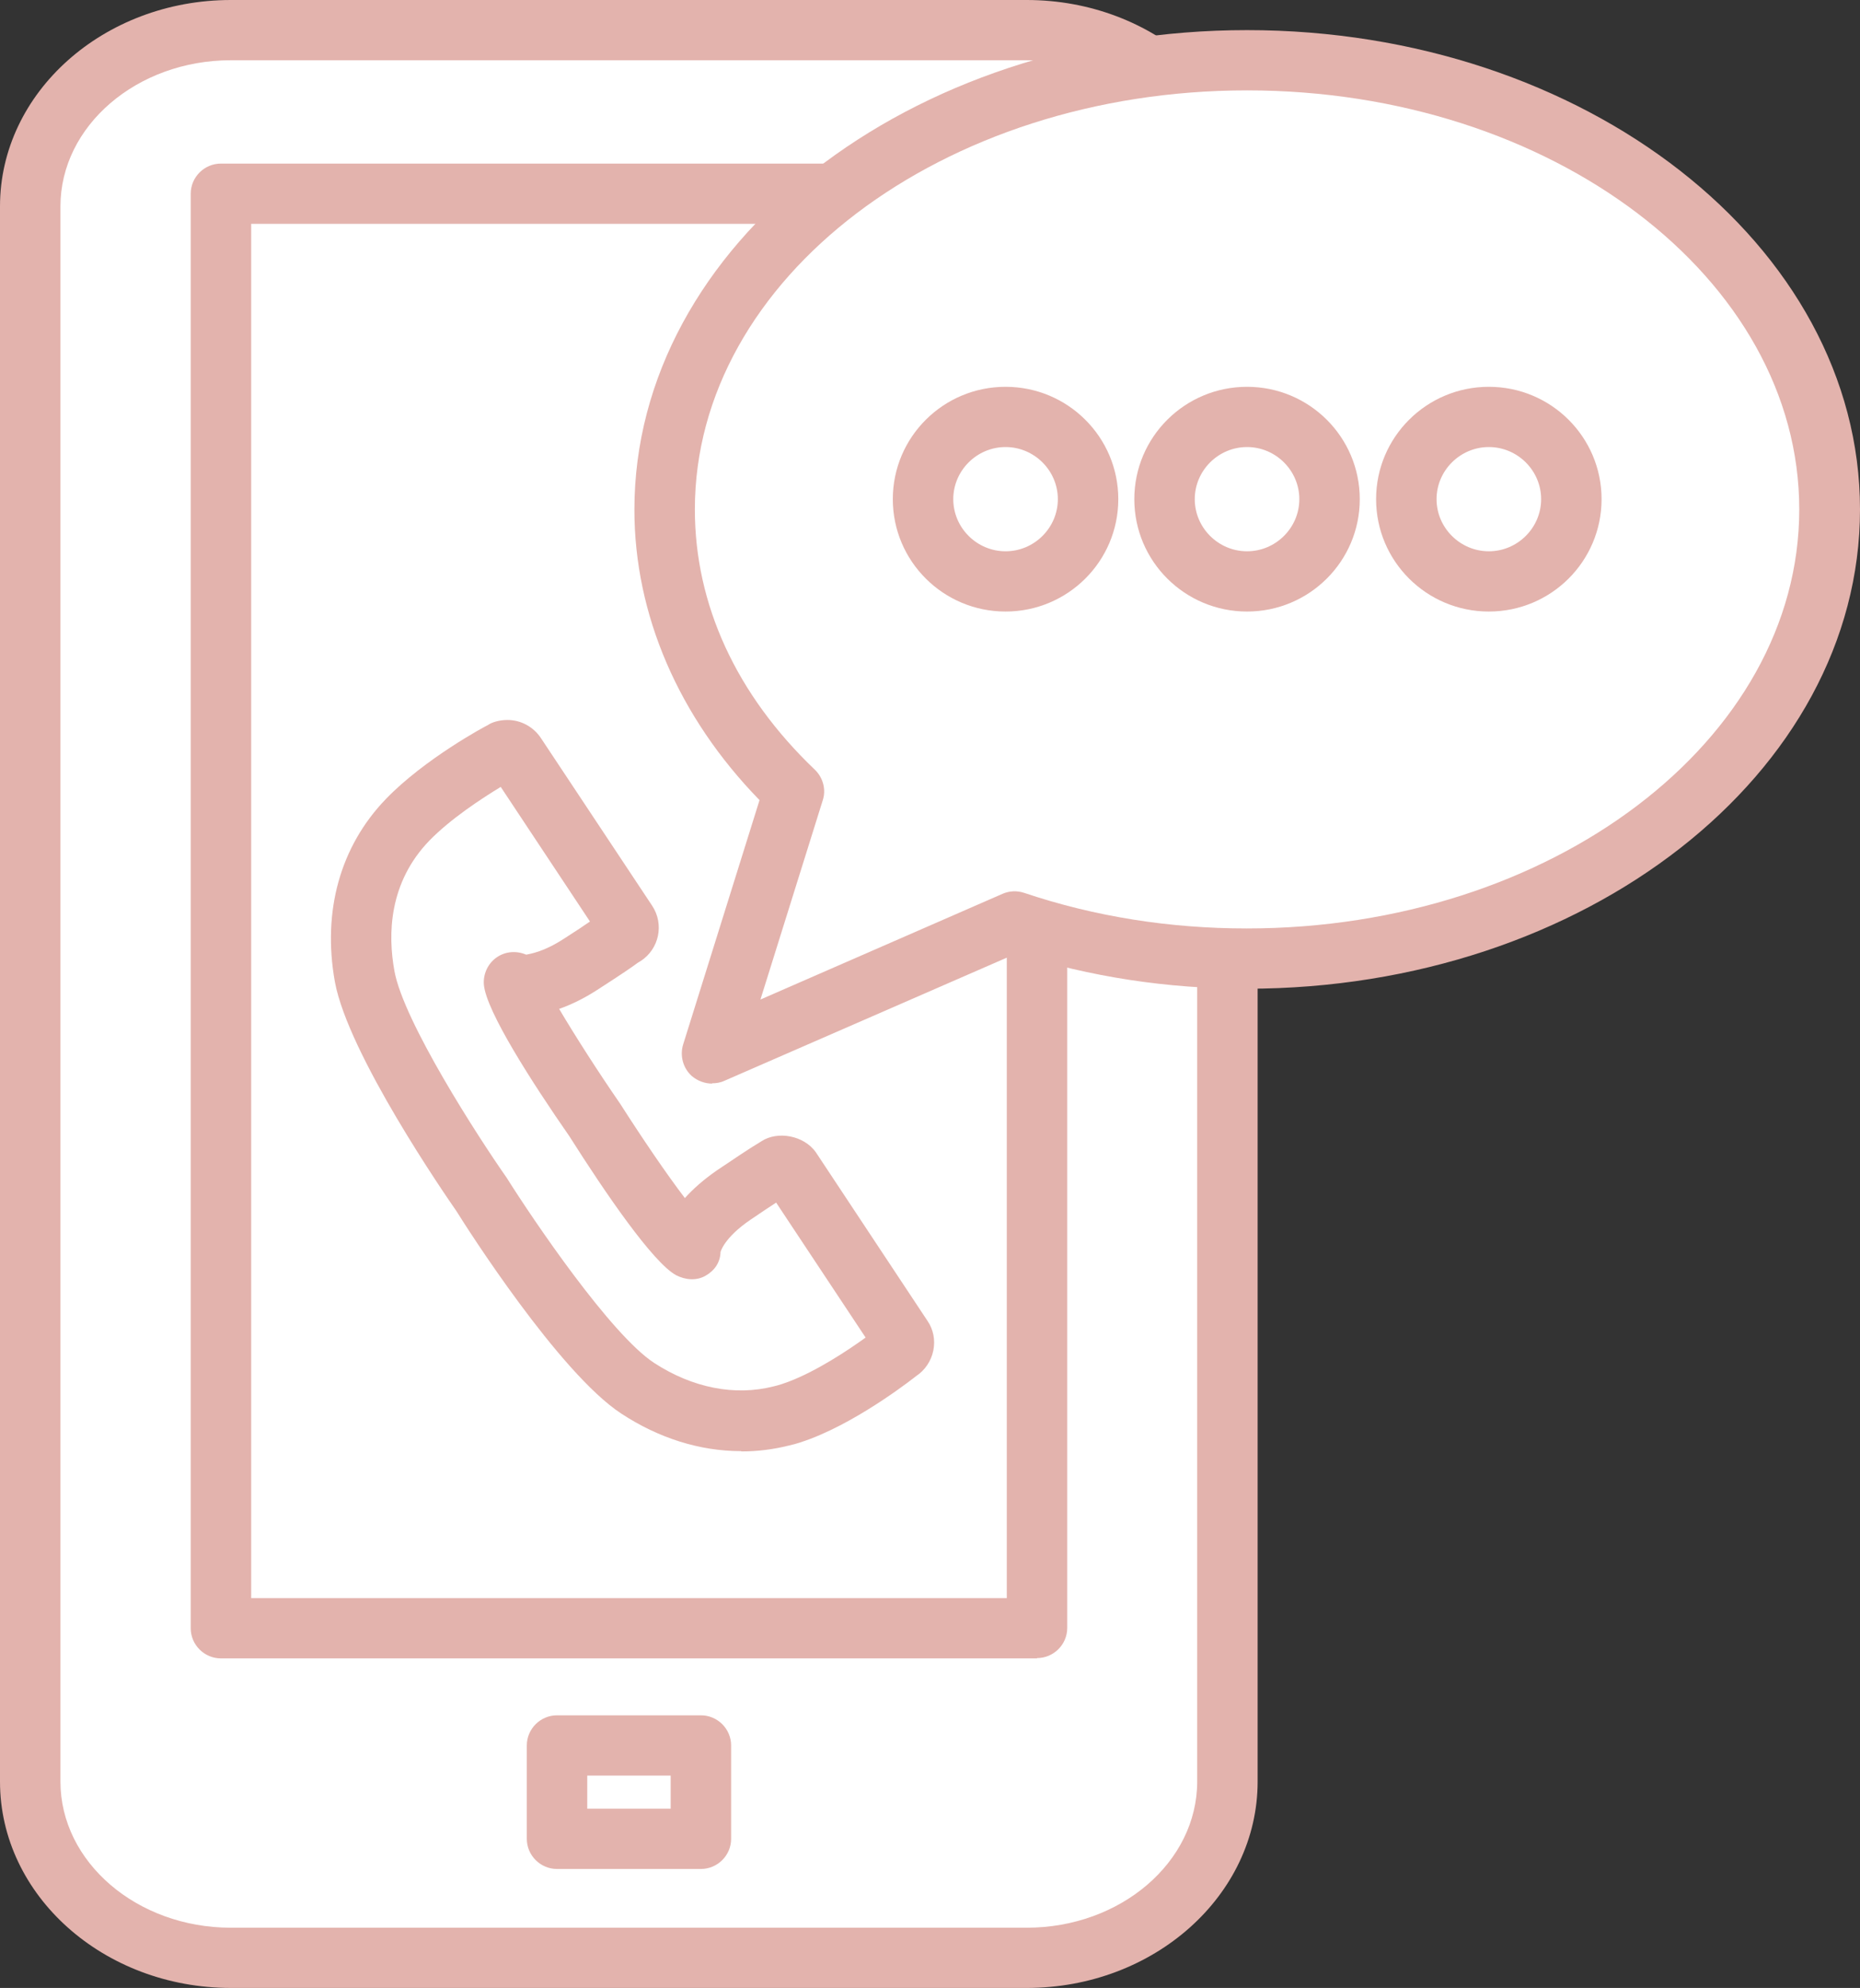
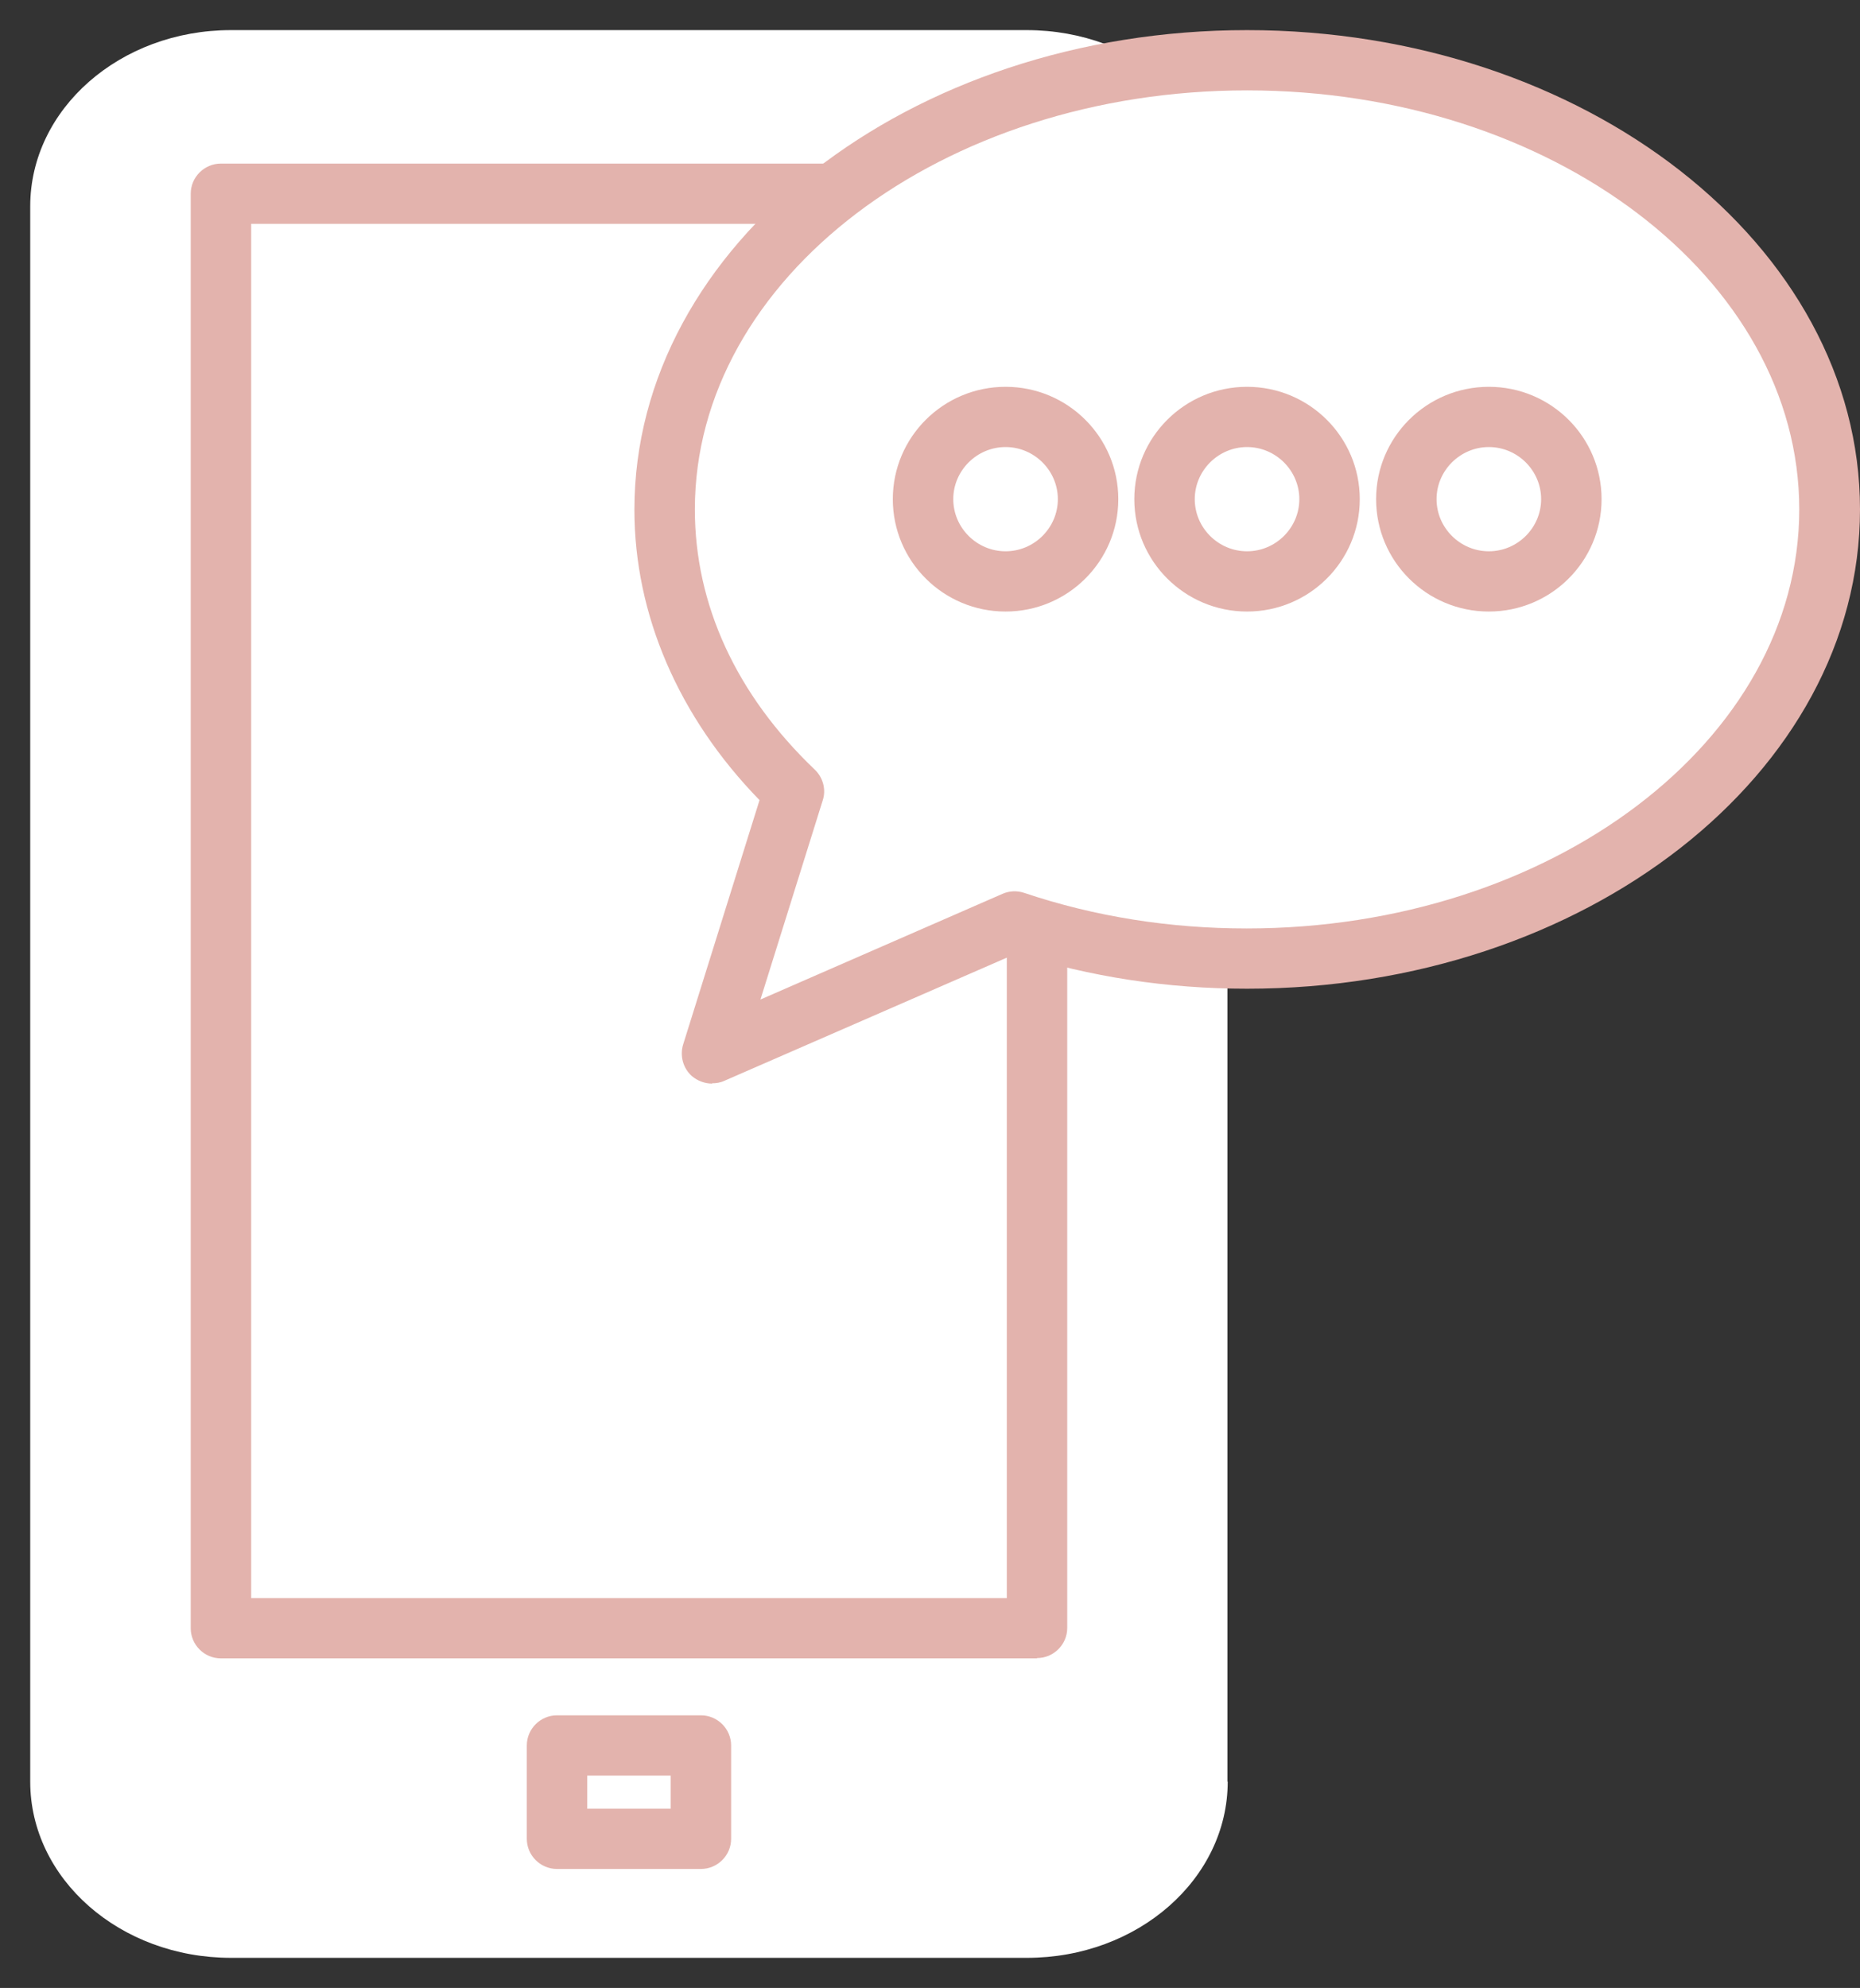
<svg xmlns="http://www.w3.org/2000/svg" width="117" height="125" viewBox="0 0 117 125" fill="none">
  <rect x="0" y="0" width="117" height="125" fill="#333333" stroke="none" />
  <g clip-path="url(#clip0_490_3442)">
    <path d="M77.227 112.025C77.227 118.143 71.58 123.106 64.603 123.106H14.525C7.548 123.106 1.901 118.143 1.901 112.025V12.976C1.901 6.857 7.548 1.894 14.525 1.894H64.584C71.561 1.894 77.208 6.857 77.208 12.976V112.025H77.227Z" fill="white" />
-     <path d="M64.603 125H14.525C6.521 125 0 119.185 0 112.025V12.976C0 5.815 6.521 0 14.525 0H64.584C72.588 0 79.109 5.815 79.109 12.976V112.025C79.109 119.185 72.588 125 64.584 125H64.603ZM14.525 3.788C8.612 3.788 3.802 7.918 3.802 12.976V112.025C3.802 117.082 8.612 121.212 14.525 121.212H64.584C70.497 121.212 75.307 117.082 75.307 112.025V12.976C75.307 7.918 70.497 3.788 64.584 3.788H14.525Z" fill="#E3B3AD" />
-     <path d="M65.231 12.18H13.898V102.364H65.231V12.18Z" fill="white" />
    <path d="M65.231 104.277H13.898C12.853 104.277 11.997 103.425 11.997 102.383V12.18C11.997 11.138 12.853 10.286 13.898 10.286H65.231C65.744 10.286 66.219 10.475 66.581 10.835C66.942 11.195 67.132 11.668 67.132 12.18V102.364C67.132 103.406 66.276 104.258 65.231 104.258V104.277ZM15.8 100.489H63.33V14.074H15.8V100.47V100.489Z" fill="#E3B3AD" />
    <path d="M44.089 117.518H35.039C33.993 117.518 33.138 116.666 33.138 115.624V109.752C33.138 108.71 33.993 107.857 35.039 107.857H44.089C45.134 107.857 45.99 108.71 45.99 109.752V115.624C45.99 116.666 45.134 117.518 44.089 117.518ZM36.94 113.73H42.187V111.646H36.94V113.73Z" fill="#E3B3AD" />
    <path d="M49.945 49.761C44.869 44.912 41.808 38.756 41.808 32.031C41.808 16.423 58.215 3.788 78.444 3.788C98.673 3.788 115.099 16.442 115.099 32.031C115.099 47.621 98.692 60.274 78.444 60.274C73.254 60.274 68.329 59.422 63.843 57.925L44.792 66.222L49.945 49.742V49.761Z" fill="white" />
    <path d="M44.792 68.135C44.336 68.135 43.88 67.965 43.519 67.662C42.967 67.169 42.758 66.393 42.967 65.692L47.777 50.311C42.682 45.083 39.906 38.642 39.906 32.05C39.906 15.4 57.207 1.894 78.444 1.894C99.68 1.894 117 15.419 117 32.031C117 48.644 99.699 62.169 78.444 62.169C73.444 62.169 68.576 61.43 63.938 59.952L45.553 67.965C45.306 68.079 45.039 68.116 44.792 68.116V68.135ZM78.444 5.683C59.279 5.683 43.709 17.503 43.709 32.031C43.709 38.017 46.313 43.681 51.256 48.398C51.77 48.89 51.979 49.648 51.751 50.33L47.834 62.85L63.063 56.202C63.5 56.012 63.975 55.993 64.432 56.145C68.881 57.641 73.596 58.38 78.425 58.38C97.589 58.38 113.179 46.56 113.179 32.031C113.179 17.503 97.608 5.683 78.444 5.683Z" fill="#E3B3AD" />
-     <path d="M88.463 31.387C88.463 34.248 90.782 36.559 93.653 36.559C96.524 36.559 98.844 34.248 98.844 31.387C98.844 28.527 96.524 26.216 93.653 26.216C90.782 26.216 88.463 28.527 88.463 31.387Z" fill="white" />
    <path d="M93.653 38.453C89.737 38.453 86.561 35.289 86.561 31.387C86.561 27.485 89.737 24.322 93.653 24.322C97.57 24.322 100.744 27.485 100.744 31.387C100.744 35.289 97.57 38.453 93.653 38.453ZM93.653 28.11C91.847 28.11 90.364 29.588 90.364 31.387C90.364 33.187 91.847 34.664 93.653 34.664C95.459 34.664 96.942 33.187 96.942 31.387C96.942 29.588 95.459 28.11 93.653 28.11Z" fill="#E3B3AD" />
-     <path d="M73.253 31.387C73.253 34.248 75.572 36.559 78.443 36.559C81.314 36.559 83.633 34.248 83.633 31.387C83.633 28.527 81.314 26.216 78.443 26.216C75.572 26.216 73.253 28.527 73.253 31.387Z" fill="white" />
    <path d="M78.443 38.453C74.527 38.453 71.352 35.289 71.352 31.387C71.352 27.485 74.527 24.322 78.443 24.322C82.359 24.322 85.534 27.485 85.534 31.387C85.534 35.289 82.359 38.453 78.443 38.453ZM78.443 28.11C76.637 28.11 75.154 29.588 75.154 31.387C75.154 33.187 76.637 34.664 78.443 34.664C80.249 34.664 81.732 33.187 81.732 31.387C81.732 29.588 80.249 28.11 78.443 28.11Z" fill="#E3B3AD" />
    <path d="M58.062 31.387C58.062 34.248 60.382 36.559 63.253 36.559C66.124 36.559 68.443 34.248 68.443 31.387C68.443 28.527 66.124 26.216 63.253 26.216C60.382 26.216 58.062 28.527 58.062 31.387Z" fill="white" />
    <path d="M63.253 38.453C59.336 38.453 56.161 35.289 56.161 31.387C56.161 27.485 59.336 24.322 63.253 24.322C67.169 24.322 70.344 27.485 70.344 31.387C70.344 35.289 67.169 38.453 63.253 38.453ZM63.253 28.11C61.447 28.11 59.964 29.588 59.964 31.387C59.964 33.187 61.447 34.664 63.253 34.664C65.059 34.664 66.542 33.187 66.542 31.387C66.542 29.588 65.059 28.11 63.253 28.11Z" fill="#E3B3AD" />
    <path d="M46.142 75.144C48.271 73.704 48.708 73.458 48.765 73.42C48.765 73.42 48.822 73.363 48.86 73.344C49.145 73.155 49.507 73.231 49.716 73.515L56.731 84.085C56.921 84.35 56.845 84.729 56.56 84.918C56.56 84.918 53.309 87.532 50.286 88.669C49.906 88.801 49.545 88.934 49.183 89.01C45.894 89.862 42.719 88.972 40.134 87.286C36.464 84.88 30.343 75.144 30.343 75.144C30.343 75.144 23.745 65.692 22.966 61.392C22.357 58.02 22.966 54.364 25.684 51.542C27.928 49.212 31.616 47.242 31.616 47.242C31.901 47.053 32.263 47.128 32.453 47.412L39.468 57.982C39.639 58.266 39.563 58.626 39.297 58.816C39.259 58.835 39.221 58.853 39.183 58.853C39.183 58.853 38.727 59.213 36.578 60.615C33.822 62.396 32.396 61.752 32.396 61.752C32.529 63.267 37.491 70.427 37.491 70.427C37.491 70.427 42.168 77.777 43.499 78.497C43.499 78.497 43.556 76.906 46.199 75.106L46.142 75.144Z" fill="white" />
-     <path d="M46.598 91.245C44.031 91.245 41.427 90.43 39.069 88.877C35.172 86.32 29.354 77.19 28.708 76.148C28.061 75.22 21.901 66.298 21.065 61.733C20.266 57.281 21.407 53.209 24.278 50.235C26.711 47.715 30.514 45.67 30.685 45.594C30.951 45.405 31.426 45.272 31.921 45.272C32.757 45.272 33.537 45.689 34.012 46.39L41.028 56.959C41.788 58.115 41.465 59.668 40.305 60.426C40.305 60.426 40.172 60.502 40.115 60.539C39.792 60.786 39.069 61.278 37.567 62.244C36.75 62.775 35.932 63.172 35.172 63.438C36.122 65.048 37.624 67.397 39.012 69.404C40.343 71.488 41.921 73.818 43.081 75.333C43.575 74.784 44.221 74.197 45.096 73.591C46.028 72.966 47.206 72.17 47.758 71.848C47.815 71.81 47.872 71.772 47.91 71.753C48.898 71.109 50.572 71.374 51.332 72.473L58.347 83.062C58.709 83.592 58.842 84.255 58.709 84.918C58.576 85.581 58.176 86.168 57.625 86.528C57.625 86.528 54.26 89.218 50.99 90.468C50.533 90.639 50.096 90.79 49.659 90.885C48.689 91.131 47.663 91.264 46.655 91.264L46.598 91.245ZM31.503 49.477C30.286 50.216 28.346 51.485 27.016 52.849C24.449 55.501 24.392 58.759 24.81 61.051C25.381 64.233 30.096 71.526 31.864 74.045C33.556 76.735 38.423 83.914 41.142 85.695C43.556 87.267 46.218 87.797 48.67 87.172C48.993 87.097 49.279 87.002 49.583 86.888C51.389 86.206 53.347 84.899 54.45 84.104L48.822 75.618C48.442 75.864 47.929 76.205 47.206 76.697C45.533 77.834 45.324 78.724 45.324 78.724C45.305 79.387 44.944 79.898 44.374 80.221C43.803 80.543 43.119 80.486 42.529 80.183C41.066 79.387 38.062 74.992 35.818 71.45C33.461 68.059 30.59 63.589 30.438 61.922C30.381 61.259 30.685 60.596 31.217 60.217C31.769 59.82 32.472 59.763 33.099 60.028C33.347 59.971 34.164 59.877 35.476 59.024C36.217 58.55 36.731 58.209 37.111 57.944L31.483 49.458L31.503 49.477Z" fill="#E3B3AD" />
  </g>
  <defs>
    <clipPath id="clip0_490_3442">
      <rect width="117" height="125" fill="white" />
    </clipPath>
  </defs>
</svg>